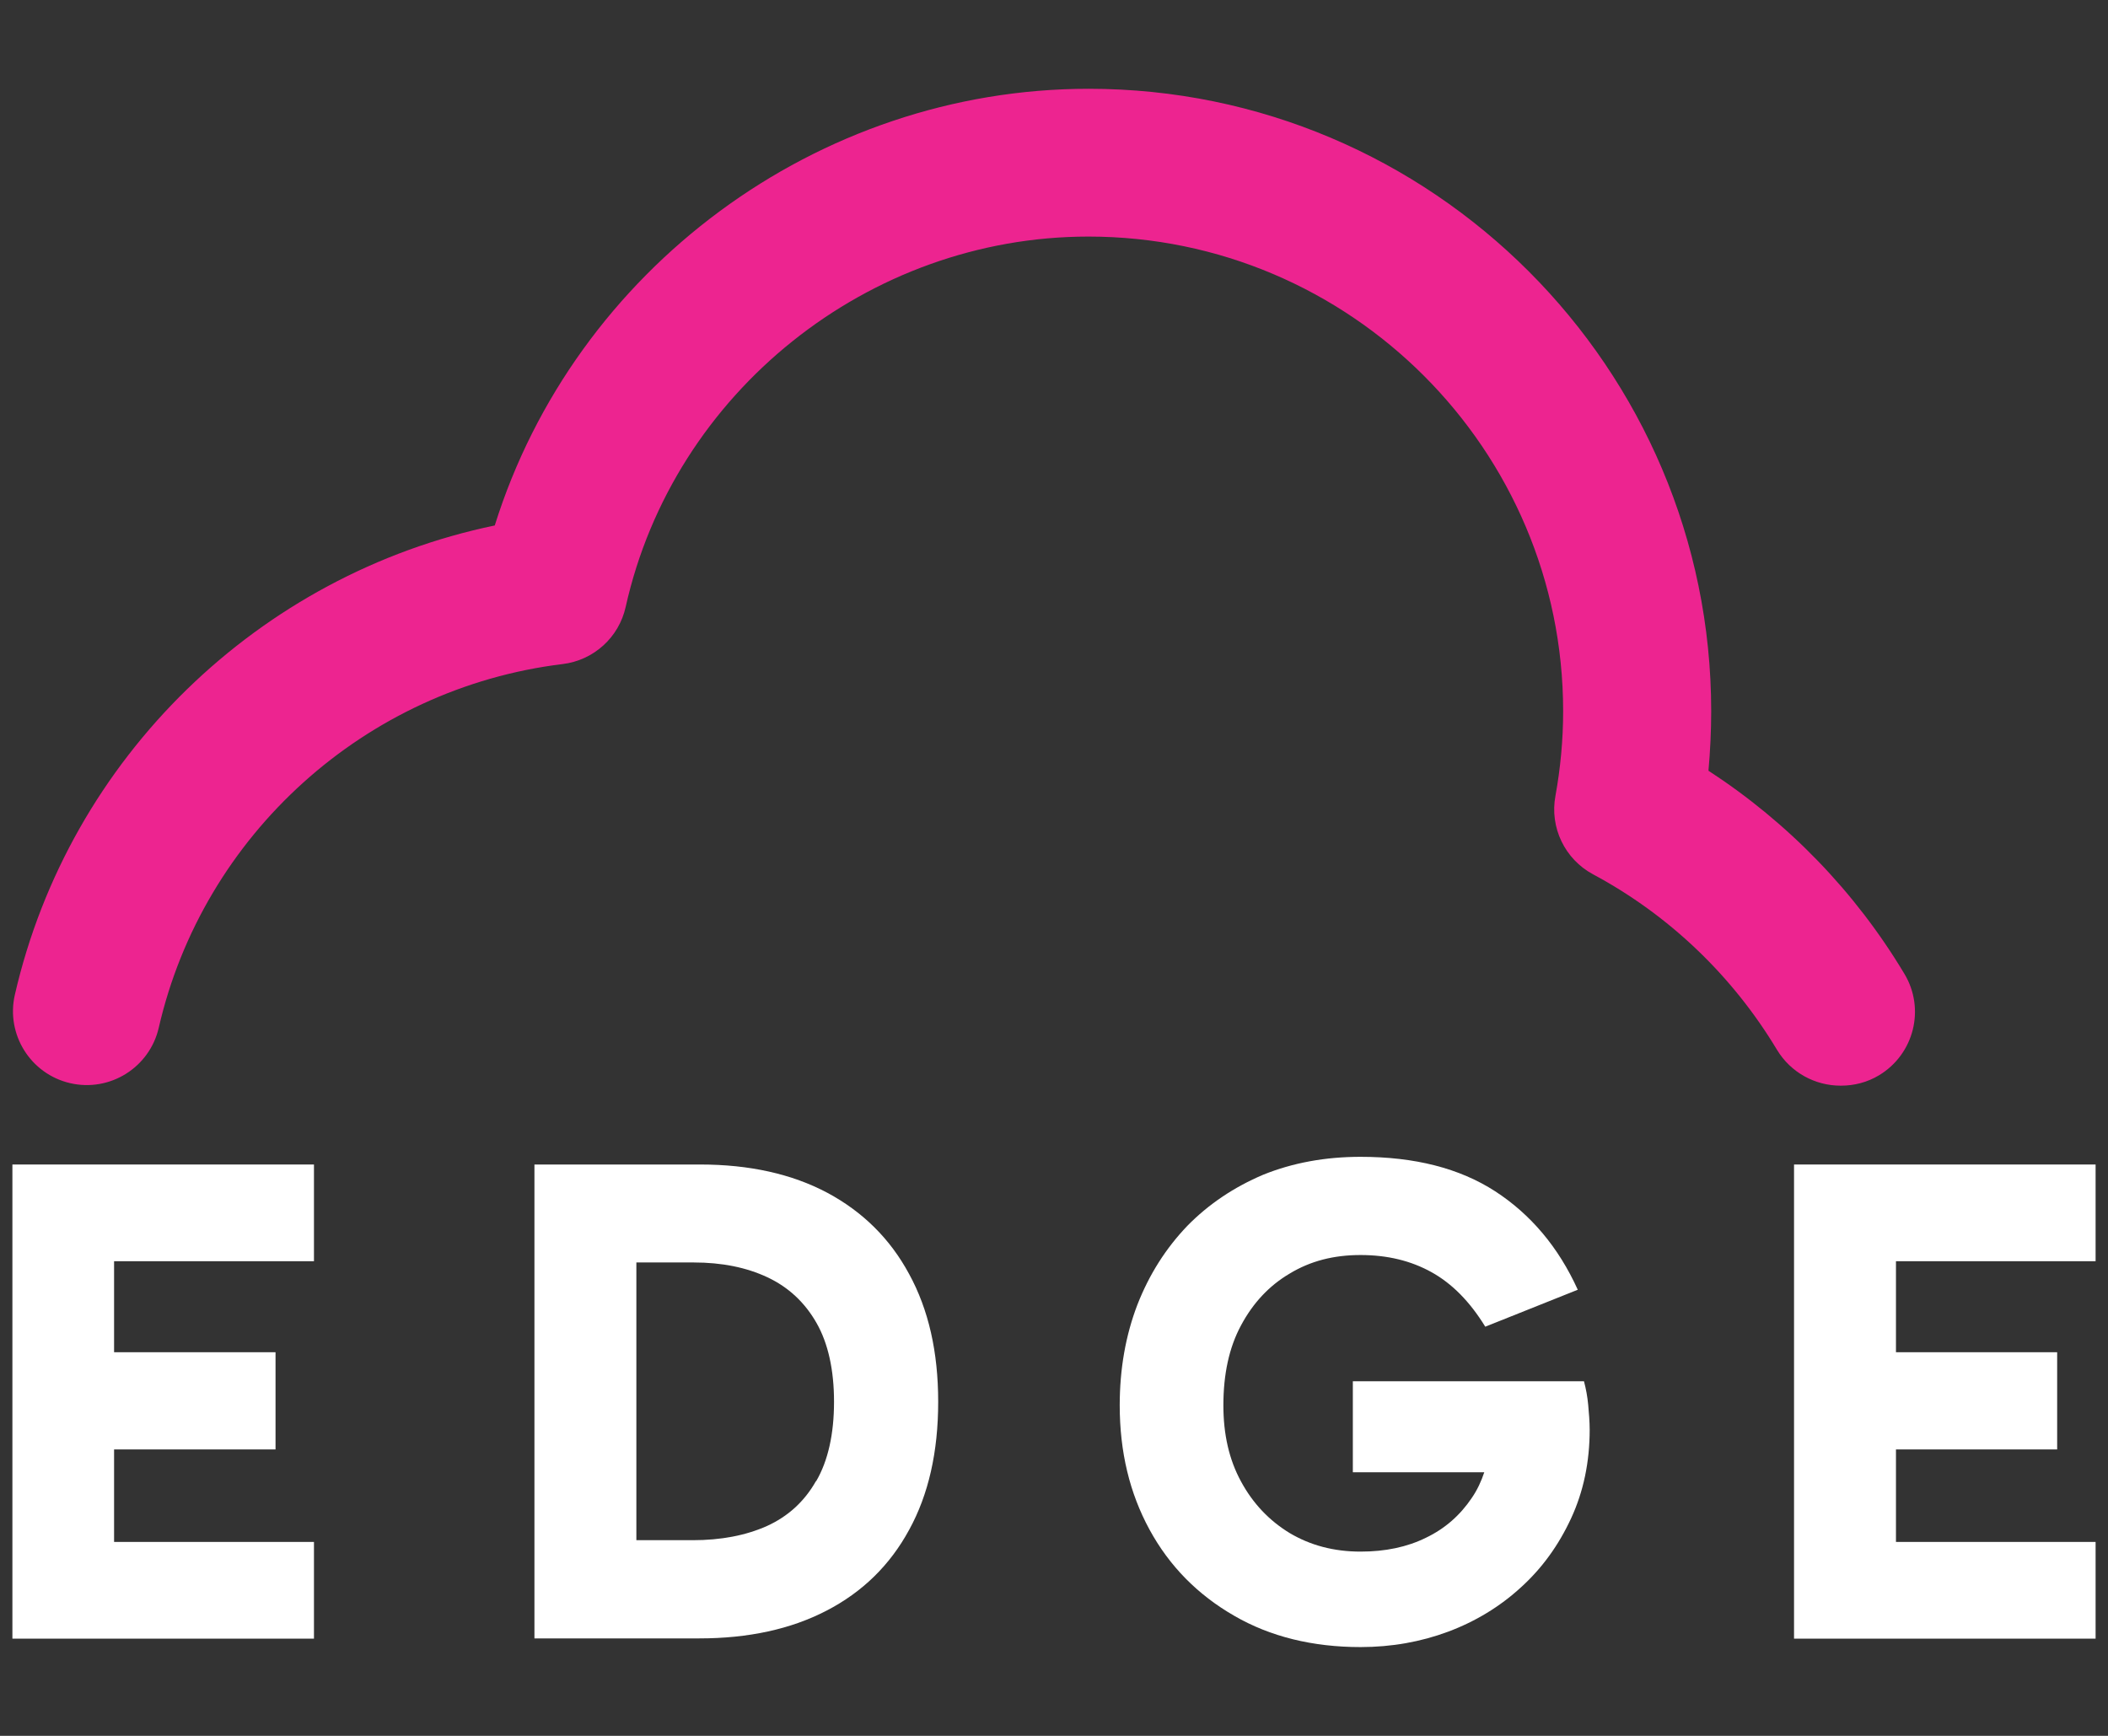
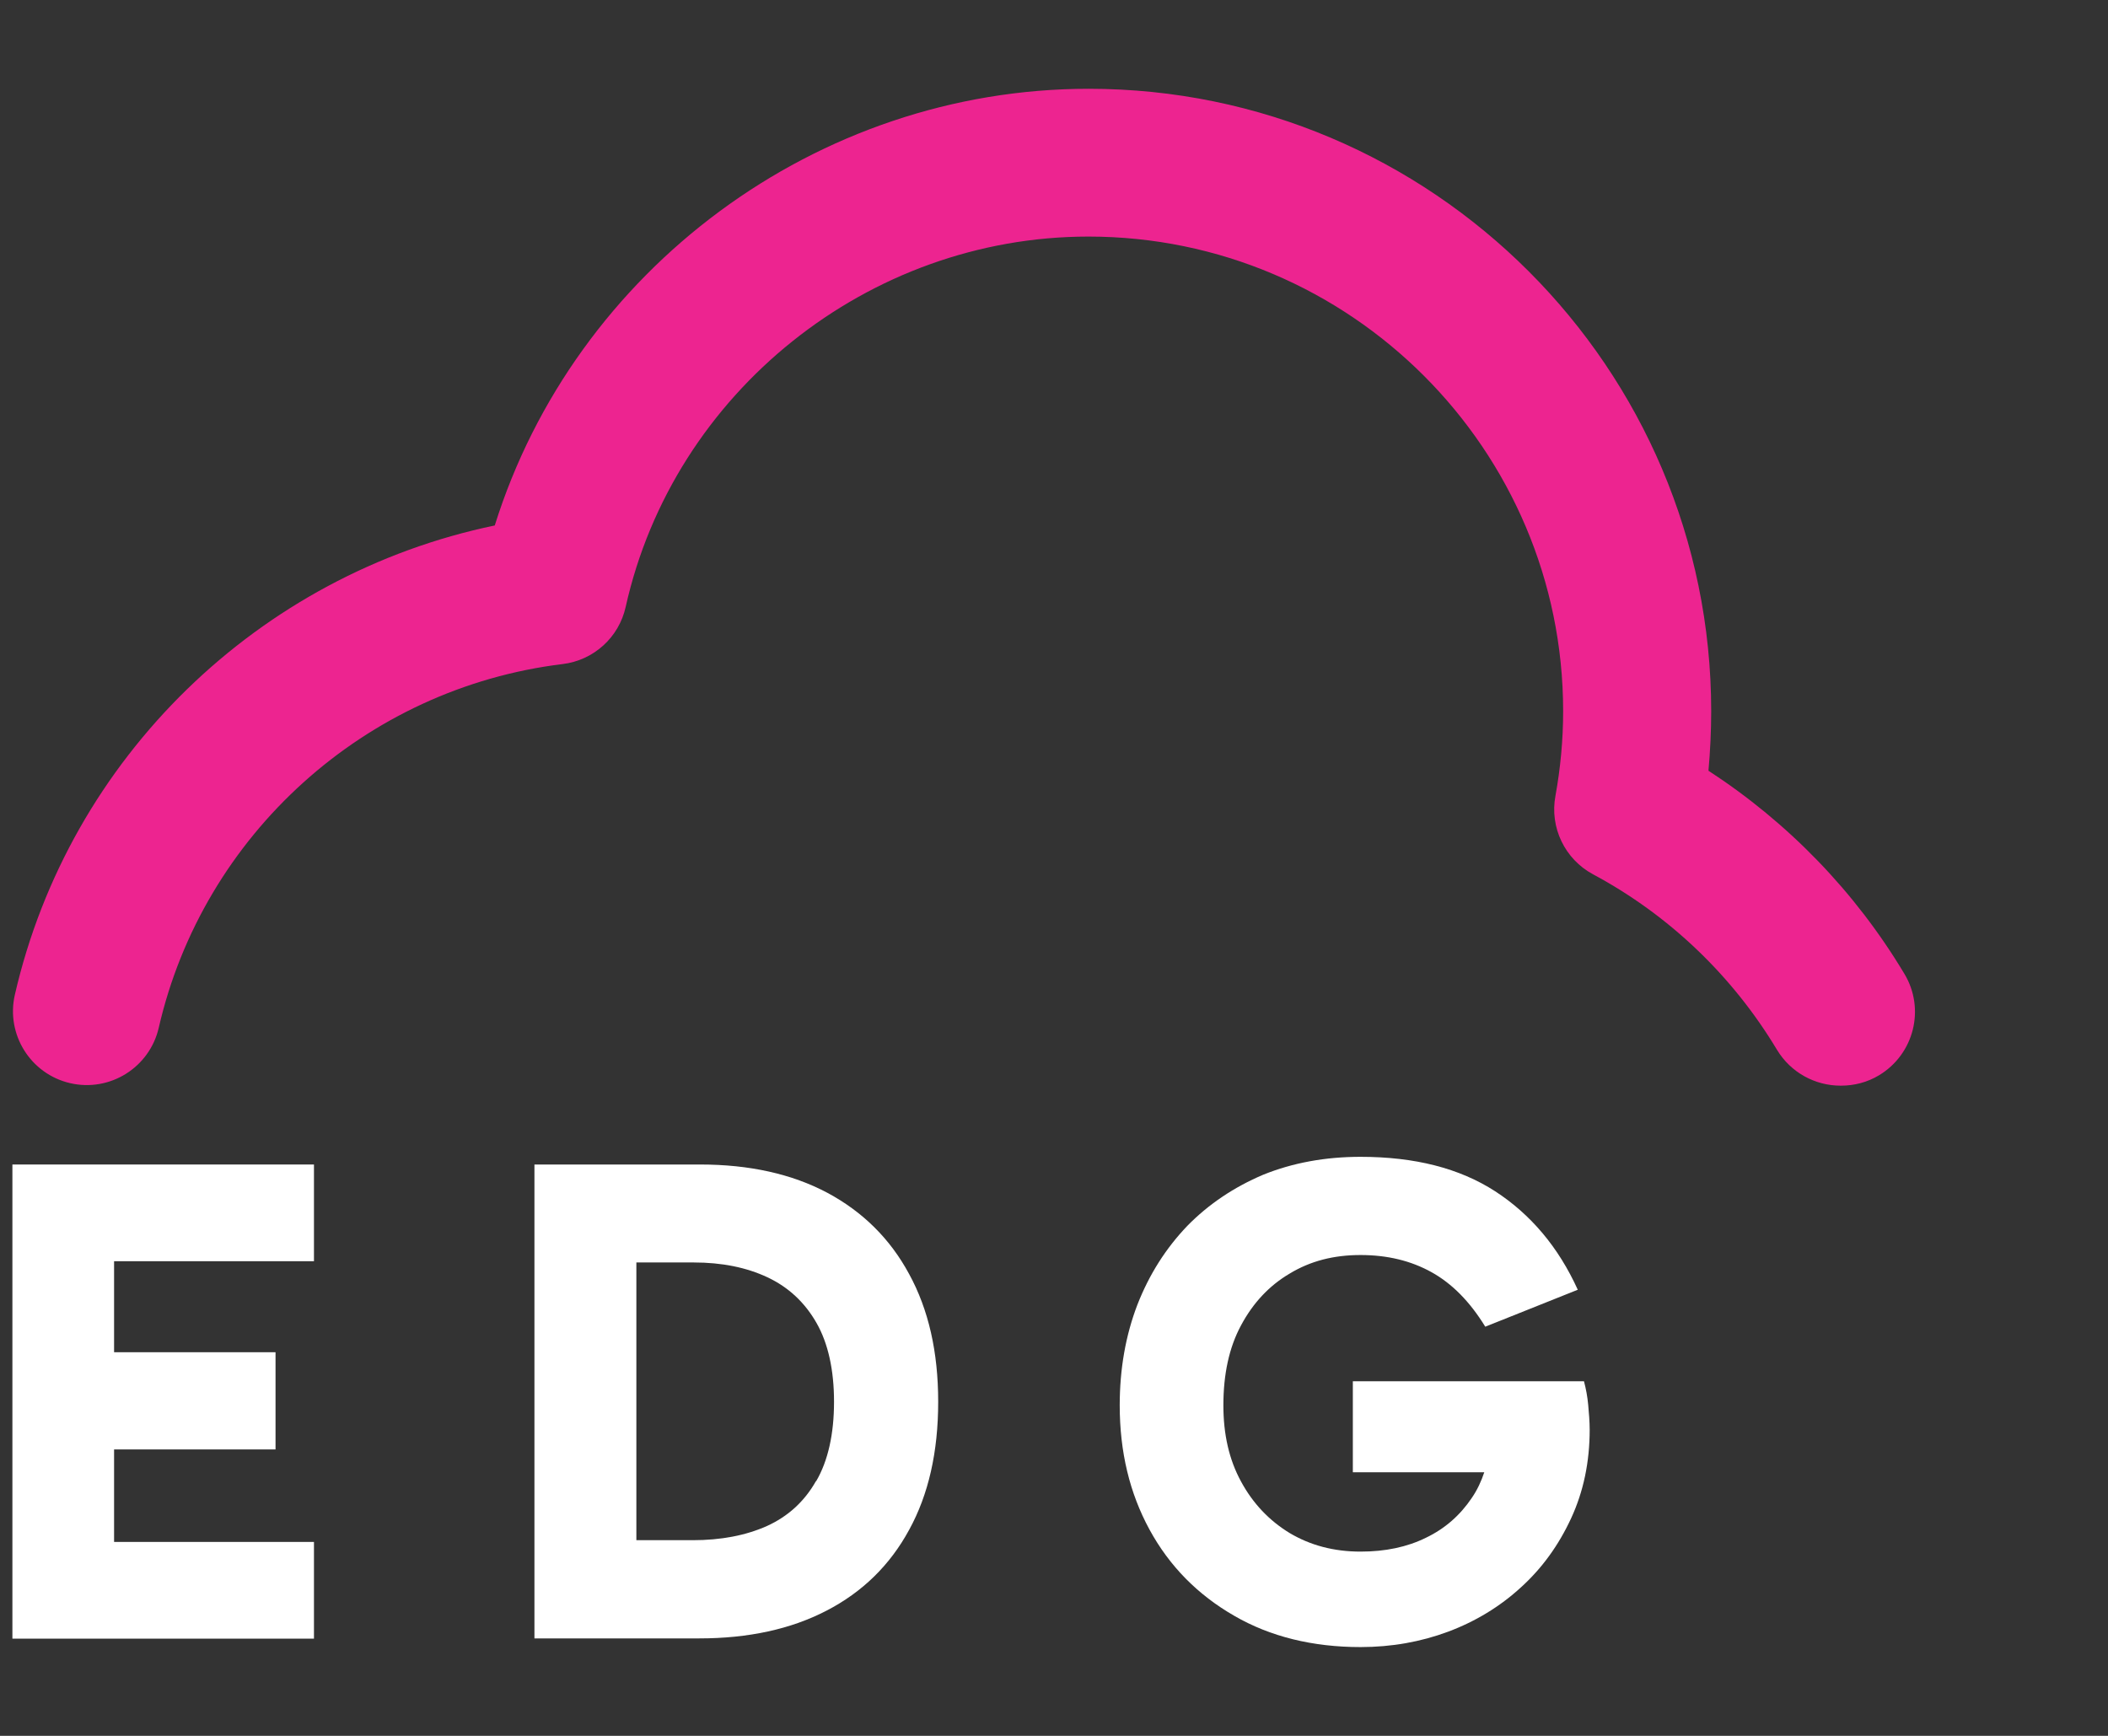
<svg xmlns="http://www.w3.org/2000/svg" id="Layer_1" version="1.1" viewBox="0 0 85 70">
  <rect x="0" y="0" width="85" height="70" fill="#333333" stroke="none" />
  <defs>
    <style>
      .st0 {
        fill: #ed2490;
      }

      .st1 {
        fill: #fff;
      }
    </style>
  </defs>
  <path class="st0" d="M74.21,43.78c-1.01,0-2-.52-2.56-1.45-1.79-2.98-4.35-5.43-7.41-7.07-1.14-.61-1.76-1.89-1.52-3.17.2-1.1.31-2.25.31-3.41,0-10.55-8.59-19.14-19.14-19.14-8.88,0-16.73,6.28-18.66,14.93-.27,1.23-1.29,2.16-2.55,2.31-7.94.97-14.49,6.87-16.28,14.67-.37,1.6-1.97,2.6-3.57,2.23-1.6-.37-2.6-1.97-2.23-3.57,2.2-9.57,9.85-16.95,19.35-18.92,3.23-10.32,12.99-17.61,23.95-17.61,13.84,0,25.1,11.26,25.1,25.1,0,.81-.04,1.61-.11,2.4,3.21,2.09,5.92,4.88,7.9,8.19.85,1.41.39,3.24-1.02,4.09-.48.29-1.01.42-1.53.42Z" />
  <g>
    <polygon class="st1" points="4.6 50.86 4.6 54.53 11.11 54.53 11.11 58.45 4.6 58.45 4.6 62.18 12.66 62.18 12.66 66.08 .5 66.08 .5 46.96 12.66 46.96 12.66 50.86 4.6 50.86" />
-     <path class="st1" d="M36.66,51.38c-.77-1.43-1.88-2.52-3.3-3.28-1.43-.76-3.14-1.14-5.13-1.14h-6.68v19.11h6.65c1.97,0,3.69-.37,5.13-1.12,1.45-.75,2.56-1.84,3.33-3.26.78-1.42,1.17-3.14,1.17-5.16s-.39-3.72-1.17-5.15ZM32.9,59.73c-.47.83-1.14,1.43-1.98,1.81-.85.38-1.85.57-2.99.57h-2.27v-11.2h2.31c1.14,0,2.13.2,2.98.6.85.4,1.51,1.02,1.98,1.85.46.81.7,1.88.7,3.17s-.24,2.38-.72,3.2Z" />
+     <path class="st1" d="M36.66,51.38c-.77-1.43-1.88-2.52-3.3-3.28-1.43-.76-3.14-1.14-5.13-1.14h-6.68v19.11h6.65c1.97,0,3.69-.37,5.13-1.12,1.45-.75,2.56-1.84,3.33-3.26.78-1.42,1.17-3.14,1.17-5.16s-.39-3.72-1.17-5.15ZM32.9,59.73c-.47.83-1.14,1.43-1.98,1.81-.85.38-1.85.57-2.99.57h-2.27v-11.2h2.31c1.14,0,2.13.2,2.98.6.85.4,1.51,1.02,1.98,1.85.46.81.7,1.88.7,3.17s-.24,2.38-.72,3.2" />
    <path class="st1" d="M64.1,57.65c0,1.31-.25,2.5-.75,3.58s-1.17,2.01-2.02,2.78c-.85.78-1.84,1.38-2.94,1.79-1.1.41-2.28.62-3.53.62-1.93,0-3.64-.42-5.09-1.26-1.48-.85-2.62-2.01-3.42-3.48-.8-1.47-1.2-3.13-1.2-5.01,0-1.47.24-2.82.71-4.05.48-1.23,1.15-2.28,2.01-3.18.86-.88,1.89-1.57,3.07-2.07,1.19-.48,2.5-.72,3.92-.72,2.19,0,3.99.46,5.43,1.39,1.43.93,2.55,2.25,3.33,3.97l-3.73,1.49c-.62-1.01-1.34-1.74-2.17-2.2-.83-.46-1.78-.69-2.86-.69s-2.02.24-2.86.75c-.83.49-1.48,1.19-1.96,2.09-.48.89-.71,1.97-.71,3.22,0,1.17.23,2.19.71,3.07.48.89,1.14,1.58,1.96,2.08.84.5,1.79.75,2.86.75.99,0,1.87-.18,2.64-.56.77-.37,1.38-.91,1.85-1.61.22-.32.38-.67.5-1.03h-5.3v-3.67h9.32c.08.3.14.62.17.95.03.33.06.68.06,1.01Z" />
-     <polygon class="st1" points="76.45 50.86 76.45 54.53 82.95 54.53 82.95 58.45 76.45 58.45 76.45 62.18 84.5 62.18 84.5 66.08 72.34 66.08 72.34 46.96 84.5 46.96 84.5 50.86 76.45 50.86" />
  </g>
</svg>